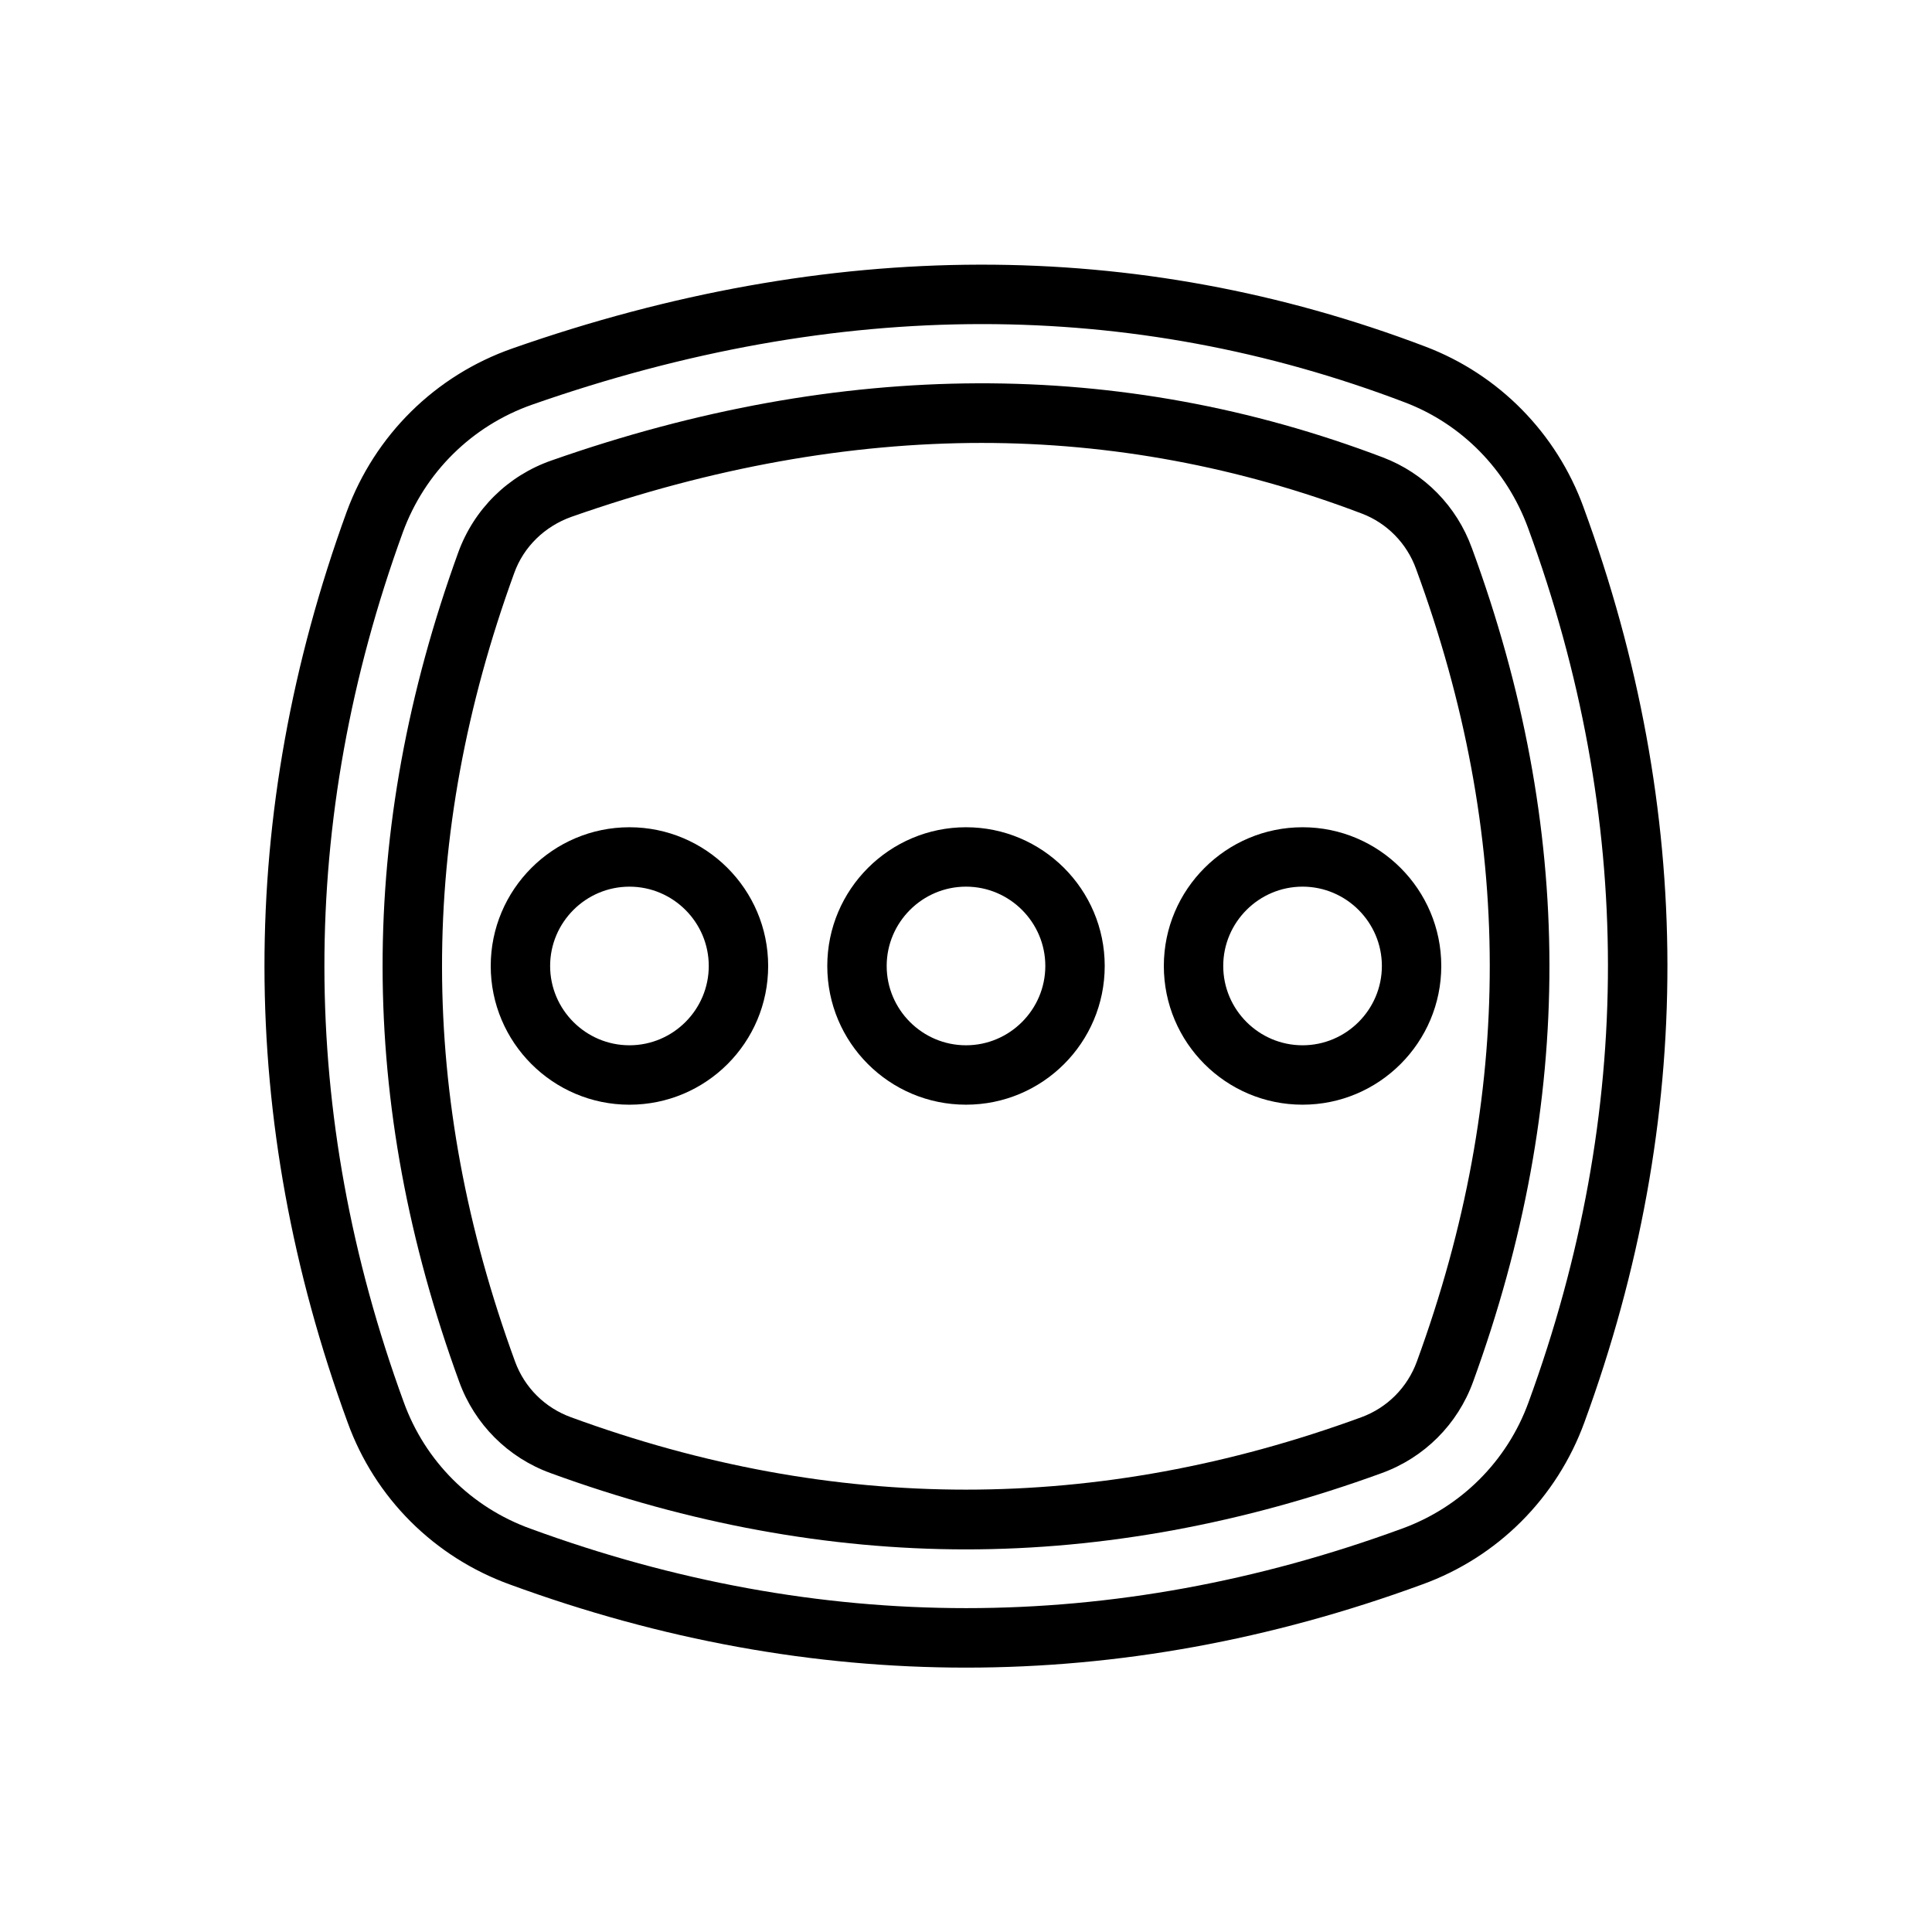
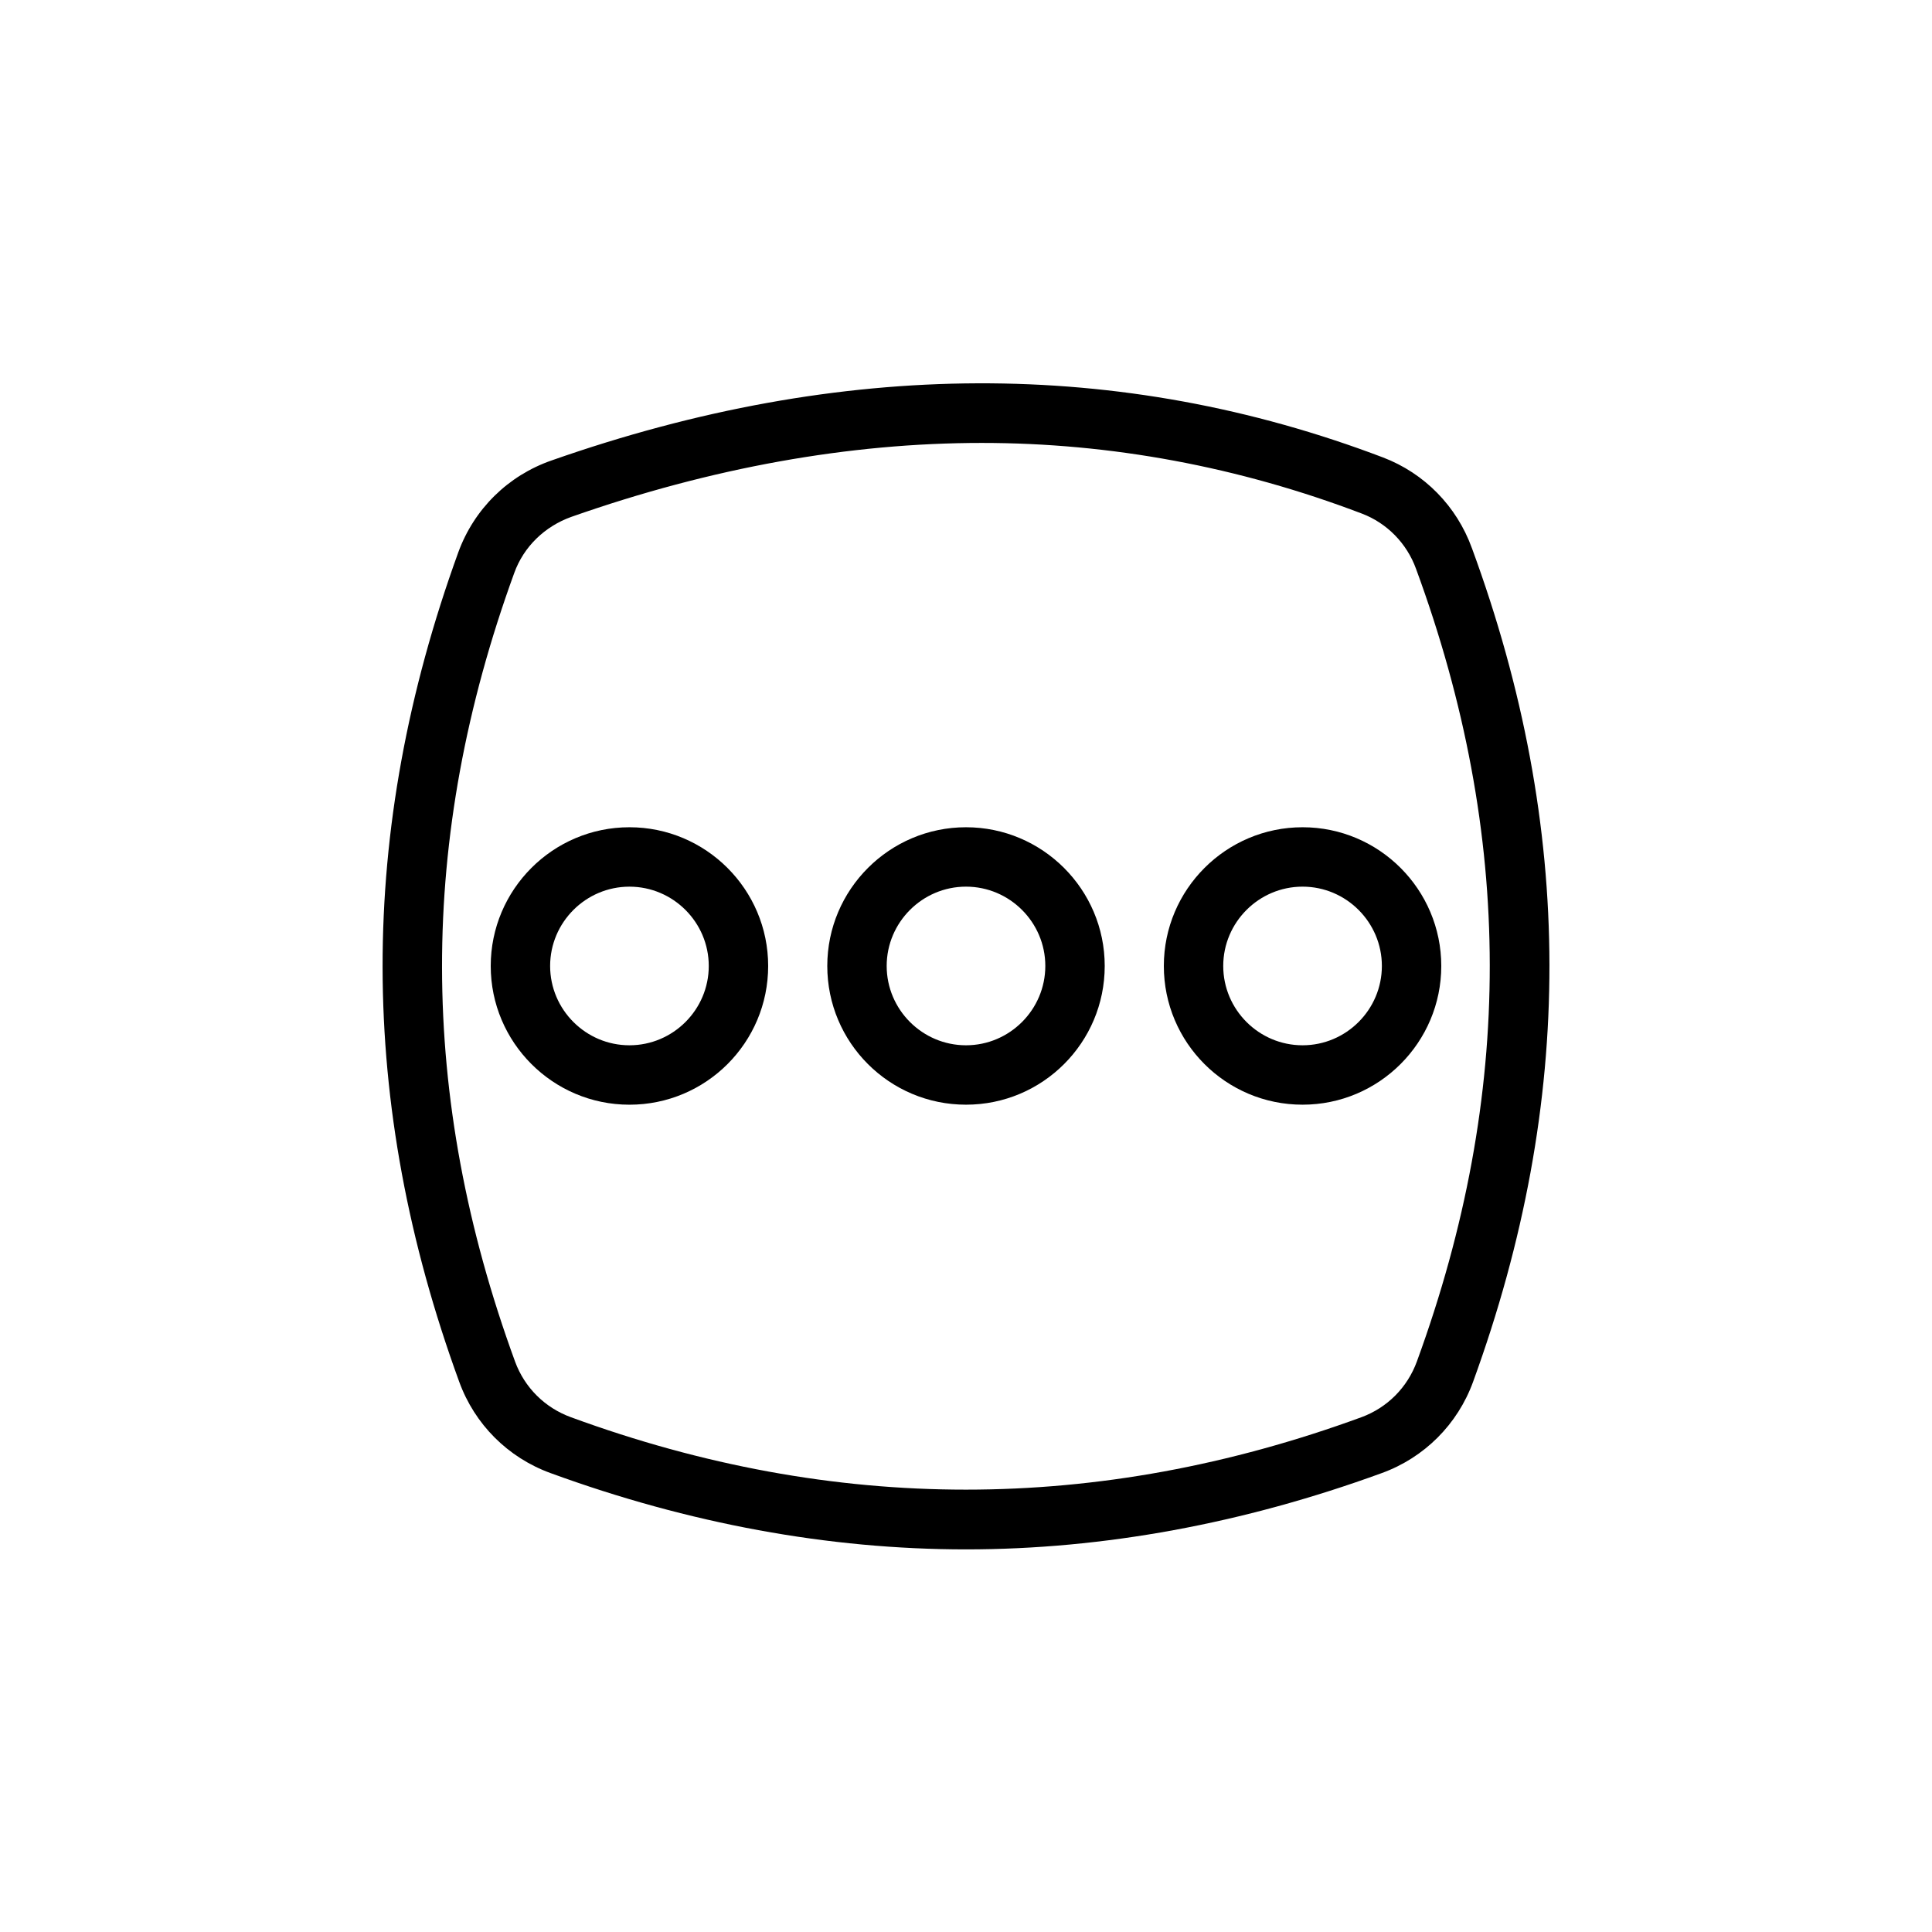
<svg xmlns="http://www.w3.org/2000/svg" fill="#000000" width="800px" height="800px" version="1.1" viewBox="144 144 512 512">
  <g>
-     <path d="m563.66 278.45c-7.164-19.68-22.434-35.188-41.879-42.586-76.594-29.125-157.99-28.969-241.98 0.473-20.469 7.164-36.449 22.984-43.926 43.297-29.125 80.059-29.047 161.22 0.234 241.28 7.242 20.074 22.984 35.738 42.98 42.98 40.148 14.719 80.531 22.043 120.91 22.043 40.383 0 80.766-7.32 120.91-22.043 19.996-7.242 35.66-22.906 42.98-42.98 29.445-80.453 29.289-162.01-0.234-242.46zm-14.562 237.11c-5.668 15.664-17.949 27.867-33.535 33.535-76.672 28.102-154.37 28.102-231.04 0-15.664-5.668-27.867-17.871-33.535-33.535-27.945-76.516-28.023-154.05-0.234-230.49 5.824-15.902 18.344-28.262 34.32-33.852 40.461-14.168 80.293-21.332 119.18-21.332 38.336 0 75.73 6.926 111.94 20.703 15.191 5.746 27.078 17.871 32.746 33.297 28.18 76.836 28.262 154.77 0.156 231.68z" />
    <path d="m534.06 289.24c-4.016-11.098-12.594-19.836-23.539-24.008-69.59-26.449-143.43-26.215-220.34 0.789-11.57 4.016-20.547 12.91-24.719 24.324-26.84 73.996-26.762 145.87 0.242 219.86 4.094 11.258 12.91 20.074 24.168 24.168 36.605 13.383 73.684 20.23 110.13 20.23 36.449 0 73.523-6.848 110.21-20.23 11.258-4.094 20.074-12.91 24.168-24.168 27.078-74.391 27-146.66-0.316-220.97zm-14.562 215.54c-2.519 6.926-7.871 12.281-14.719 14.801-69.902 25.586-139.73 25.586-209.47 0-6.926-2.519-12.281-7.871-14.801-14.719-25.742-70.375-25.82-138.7-0.234-209 2.519-7.008 8.109-12.359 15.113-14.879 37.156-13.066 73.762-19.602 108.79-19.602 34.164 0 68.094 6.297 100.76 18.734 6.613 2.519 11.887 7.871 14.328 14.641 25.973 70.617 26.051 139.34 0.23 210.03z" />
    <path d="m400 363.23c-20.23 0-36.762 16.453-36.762 36.762s16.453 36.762 36.762 36.762 36.762-16.453 36.762-36.762-16.531-36.762-36.762-36.762zm0 57.781c-11.57 0-21.02-9.445-21.02-21.02 0-11.57 9.445-21.02 21.02-21.02 11.57 0 21.02 9.445 21.02 21.02-0.004 11.574-9.449 21.02-21.02 21.02z" />
    <path d="m310.81 363.23c-20.309 0-36.762 16.531-36.762 36.766 0 20.23 16.453 36.762 36.762 36.762s36.762-16.453 36.762-36.762c0-20.312-16.531-36.766-36.762-36.766zm0 57.781c-11.57 0-21.02-9.445-21.02-21.016s9.445-21.02 21.02-21.02c11.57 0 21.02 9.445 21.02 21.02 0 11.57-9.449 21.016-21.02 21.016z" />
    <path d="m489.19 363.23c-20.23 0-36.762 16.453-36.762 36.762s16.453 36.762 36.762 36.762c20.312 0.004 36.762-16.527 36.762-36.758 0-20.234-16.449-36.766-36.762-36.766zm0 57.781c-11.57 0-21.02-9.445-21.02-21.02 0-11.57 9.445-21.02 21.02-21.02 11.57 0 21.02 9.445 21.02 21.02 0 11.574-9.445 21.02-21.02 21.02z" />
  </g>
</svg>